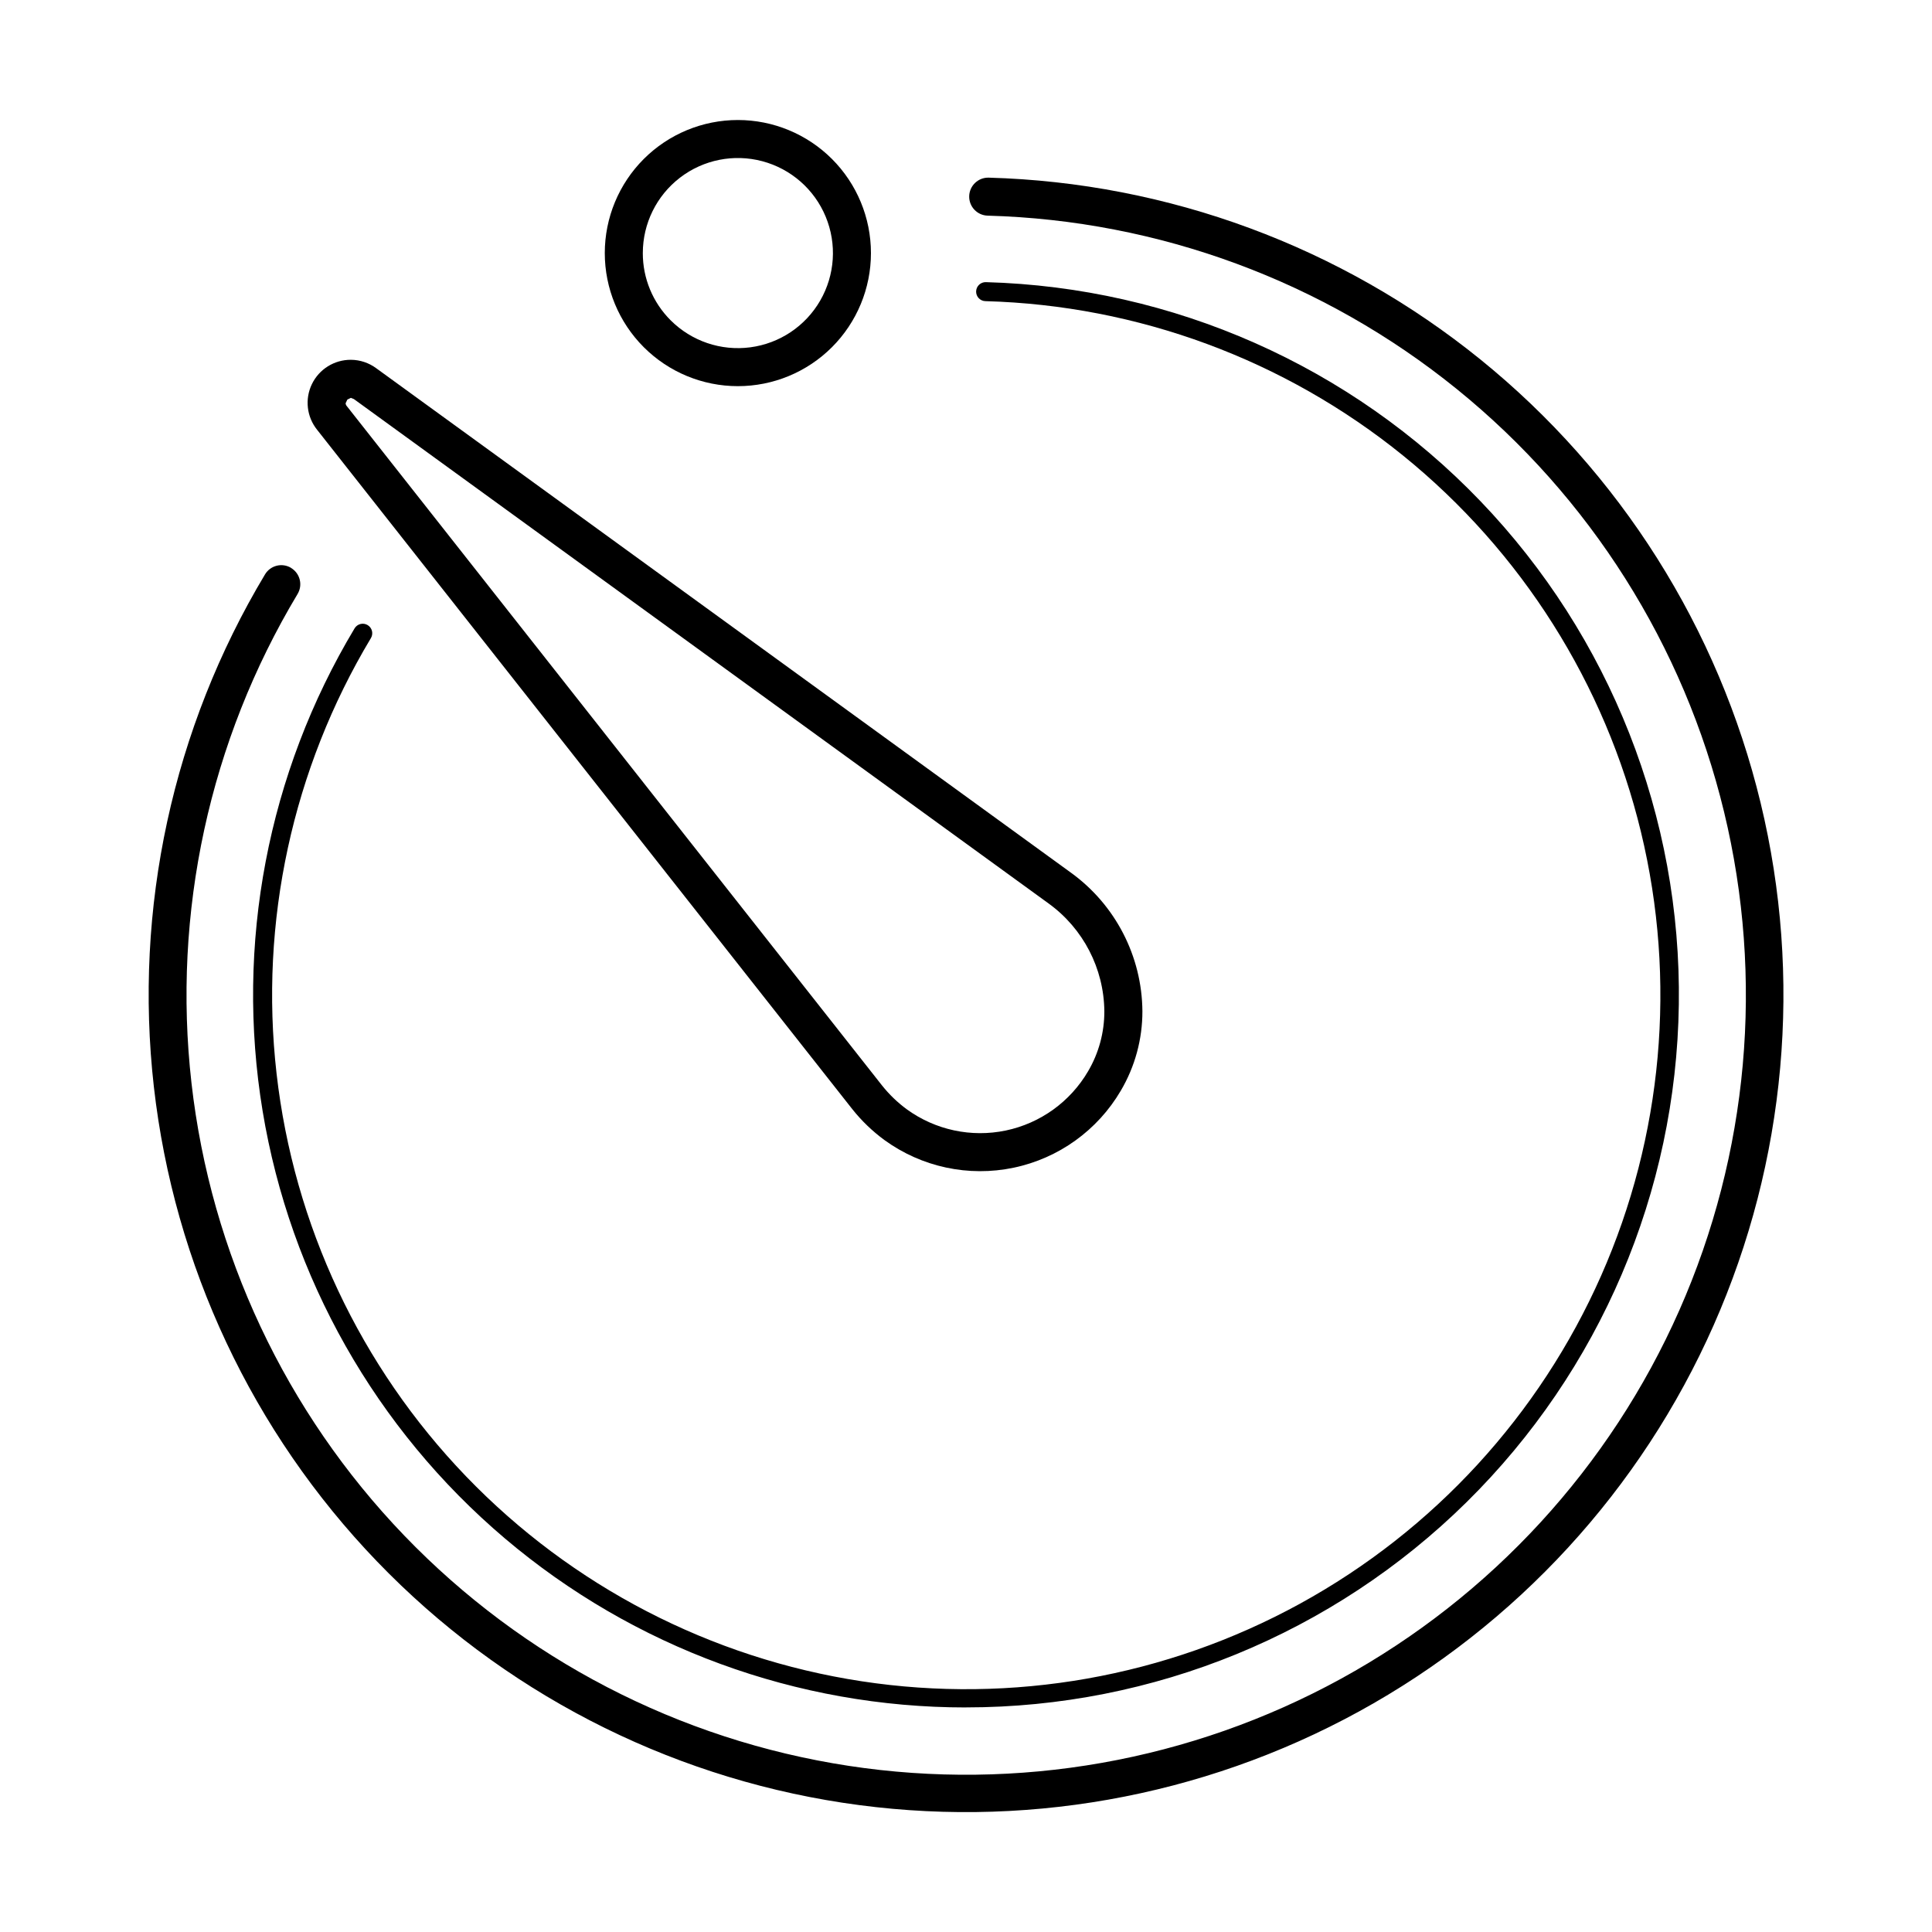
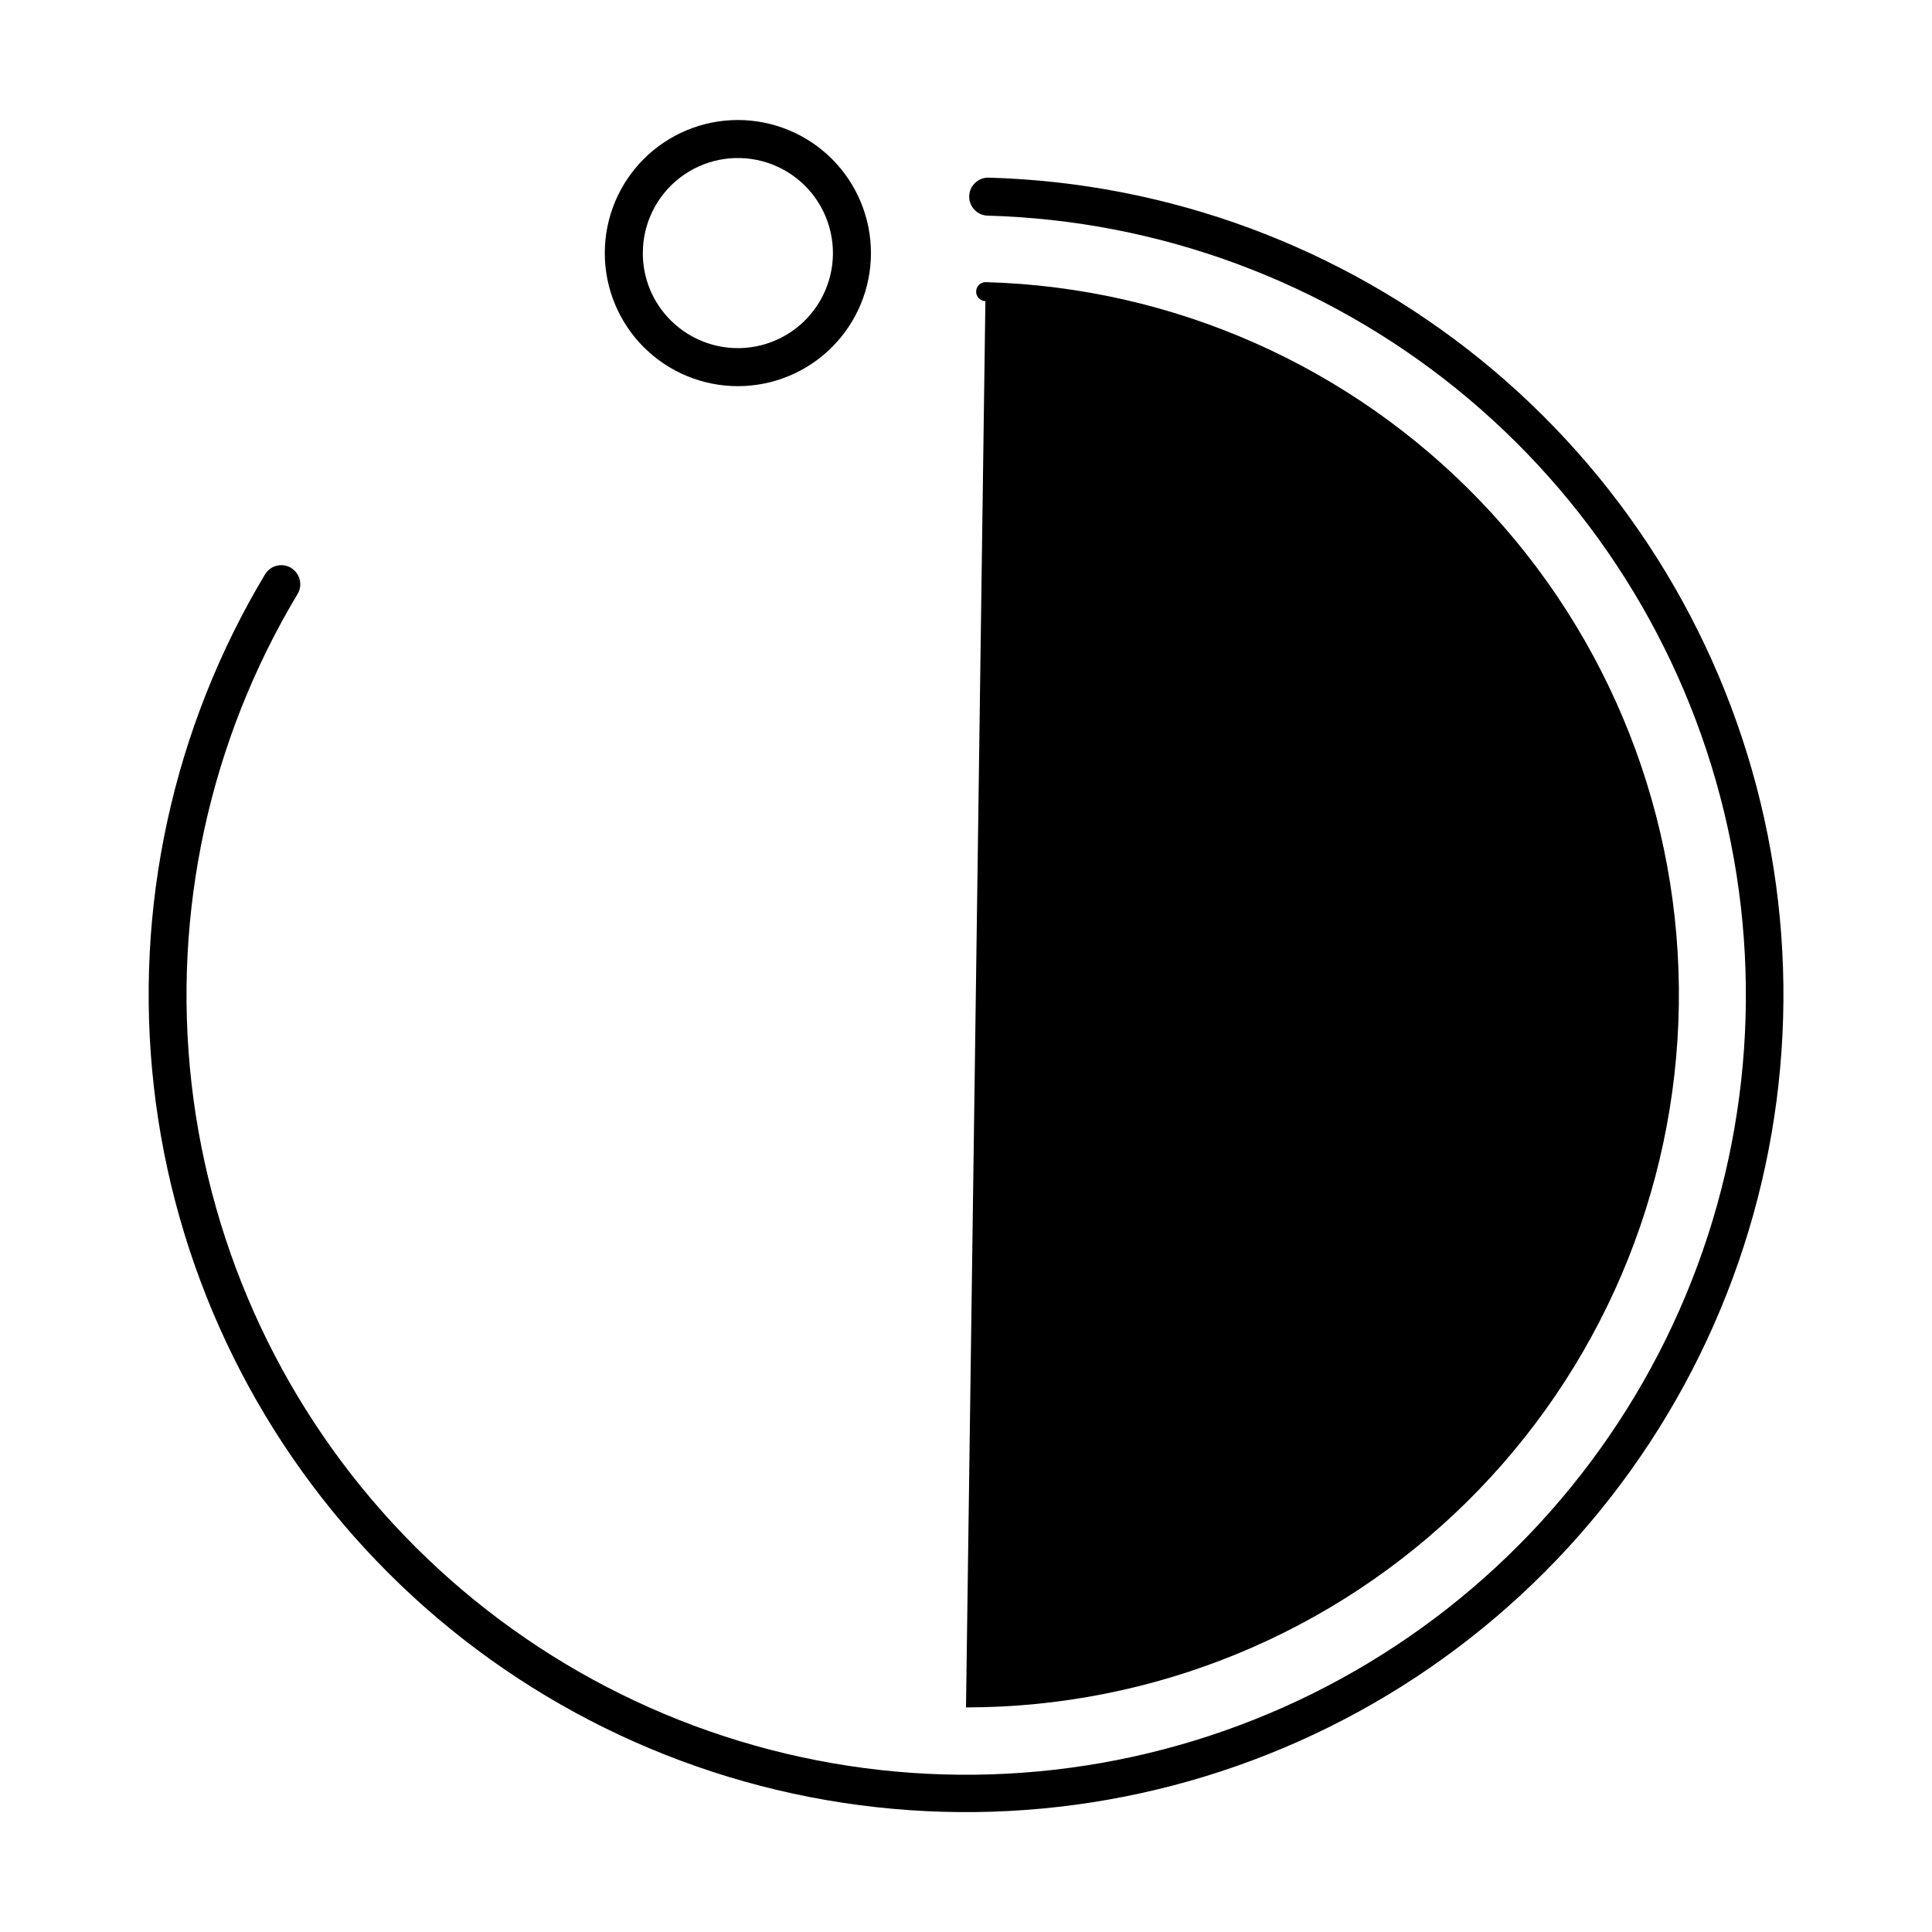
<svg xmlns="http://www.w3.org/2000/svg" fill="#000000" width="800px" height="800px" version="1.1" viewBox="144 144 512 512">
  <g>
    <path d="m221.15 294.5c-2.383-1.438-5.477-0.672-6.914 1.711-24.469 40.805-34.824 88.535-29.461 135.81 5.363 47.277 26.145 91.477 59.133 125.77 32.984 34.289 76.348 56.766 123.38 63.953 47.035 7.188 95.129-1.309 136.85-24.18 41.723-22.875 74.754-58.848 93.996-102.37 19.238-43.516 23.613-92.16 12.449-138.41-11.164-46.25-37.246-87.543-74.219-117.49-36.973-29.949-82.777-46.895-130.34-48.215-2.781-0.078-5.098 2.117-5.176 4.898-0.074 2.781 2.117 5.098 4.898 5.172 45.375 1.25 89.07 17.406 124.34 45.973 35.273 28.562 60.16 67.949 70.816 112.07s6.488 90.52-11.859 132.04c-18.352 41.516-49.859 75.836-89.66 97.652-39.801 21.82-85.676 29.93-130.54 23.074-44.871-6.856-86.23-28.297-117.7-61.008s-51.289-74.871-56.402-119.97c-5.109-45.102 4.769-90.629 28.113-129.55 1.438-2.383 0.672-5.477-1.711-6.914z" />
-     <path d="m400 596.48c49.645 0.008 97.301-19.527 132.65-54.383 35.355-34.855 55.566-82.23 56.258-131.87 0.695-49.645-18.184-97.562-52.551-133.39-34.363-35.828-81.453-56.691-131.08-58.066-0.668-0.02-1.316 0.227-1.805 0.688-0.484 0.457-0.77 1.094-0.789 1.762-0.016 0.668 0.23 1.316 0.691 1.801s1.098 0.77 1.766 0.785c40.391 1.113 79.293 15.496 110.69 40.926 31.402 25.43 53.559 60.488 63.047 99.766 9.488 39.277 5.781 80.586-10.551 117.55-16.332 36.957-44.379 67.512-79.805 86.941-35.43 19.43-76.27 26.656-116.21 20.559-39.941-6.098-76.77-25.176-104.79-54.289-28.02-29.113-45.672-66.641-50.234-106.79-4.562-40.148 4.219-80.684 24.992-115.34 0.352-0.574 0.457-1.262 0.301-1.914-0.16-0.652-0.574-1.215-1.148-1.559-0.574-0.348-1.262-0.453-1.914-0.289-0.652 0.164-1.211 0.582-1.551 1.156-23.027 38.391-31.664 83.715-24.375 127.88 7.293 44.172 30.039 84.312 64.18 113.27 34.145 28.957 77.461 44.84 122.23 44.816z" />
-     <path d="m237 239.35c-4.402-0.027-8.426 2.481-10.344 6.445-1.914 3.965-1.375 8.676 1.383 12.105l141.81 180.01 0.016 0.02c2.469 3.102 5.336 5.859 8.531 8.203 9.863 7.16 22.293 9.824 34.223 7.324 11.934-2.496 22.254-9.918 28.414-20.434 3.762-6.383 5.734-13.656 5.715-21.062-0.121-14.543-7.148-28.16-18.93-36.684l-184.1-133.68c-1.945-1.441-4.297-2.231-6.719-2.246zm184.89 144.08c9.168 6.633 14.652 17.215 14.773 28.531 0.023 5.606-1.469 11.113-4.312 15.941-4.723 8.07-12.637 13.77-21.785 15.691-9.152 1.918-18.688-0.121-26.254-5.617-2.461-1.809-4.668-3.934-6.57-6.324l0.016 0.02-141.81-180c-0.215-0.219-0.34-0.512-0.355-0.816l0.461-0.965 0.938-0.457 0.797 0.324z" />
+     <path d="m400 596.48c49.645 0.008 97.301-19.527 132.65-54.383 35.355-34.855 55.566-82.23 56.258-131.87 0.695-49.645-18.184-97.562-52.551-133.39-34.363-35.828-81.453-56.691-131.08-58.066-0.668-0.02-1.316 0.227-1.805 0.688-0.484 0.457-0.77 1.094-0.789 1.762-0.016 0.668 0.23 1.316 0.691 1.801s1.098 0.77 1.766 0.785z" />
    <path d="m374.81 211.07c0-9.355-3.715-18.324-10.328-24.938-6.617-6.613-15.586-10.328-24.938-10.328-9.355 0-18.324 3.715-24.938 10.328-6.613 6.613-10.332 15.582-10.332 24.938 0 9.352 3.719 18.324 10.332 24.938 6.613 6.613 15.582 10.328 24.938 10.328 9.352 0 18.32-3.715 24.934-10.328 6.613-6.613 10.332-15.586 10.332-24.938zm-60.457 0c0-7.832 3.641-15.219 9.855-19.988 6.211-4.769 14.289-6.375 21.855-4.348s13.758 7.457 16.754 14.691c3 7.238 2.461 15.457-1.457 22.238-3.914 6.781-10.762 11.359-18.527 12.379-7.766 1.023-15.566-1.625-21.102-7.16-4.734-4.719-7.391-11.129-7.379-17.812z" />
  </g>
</svg>